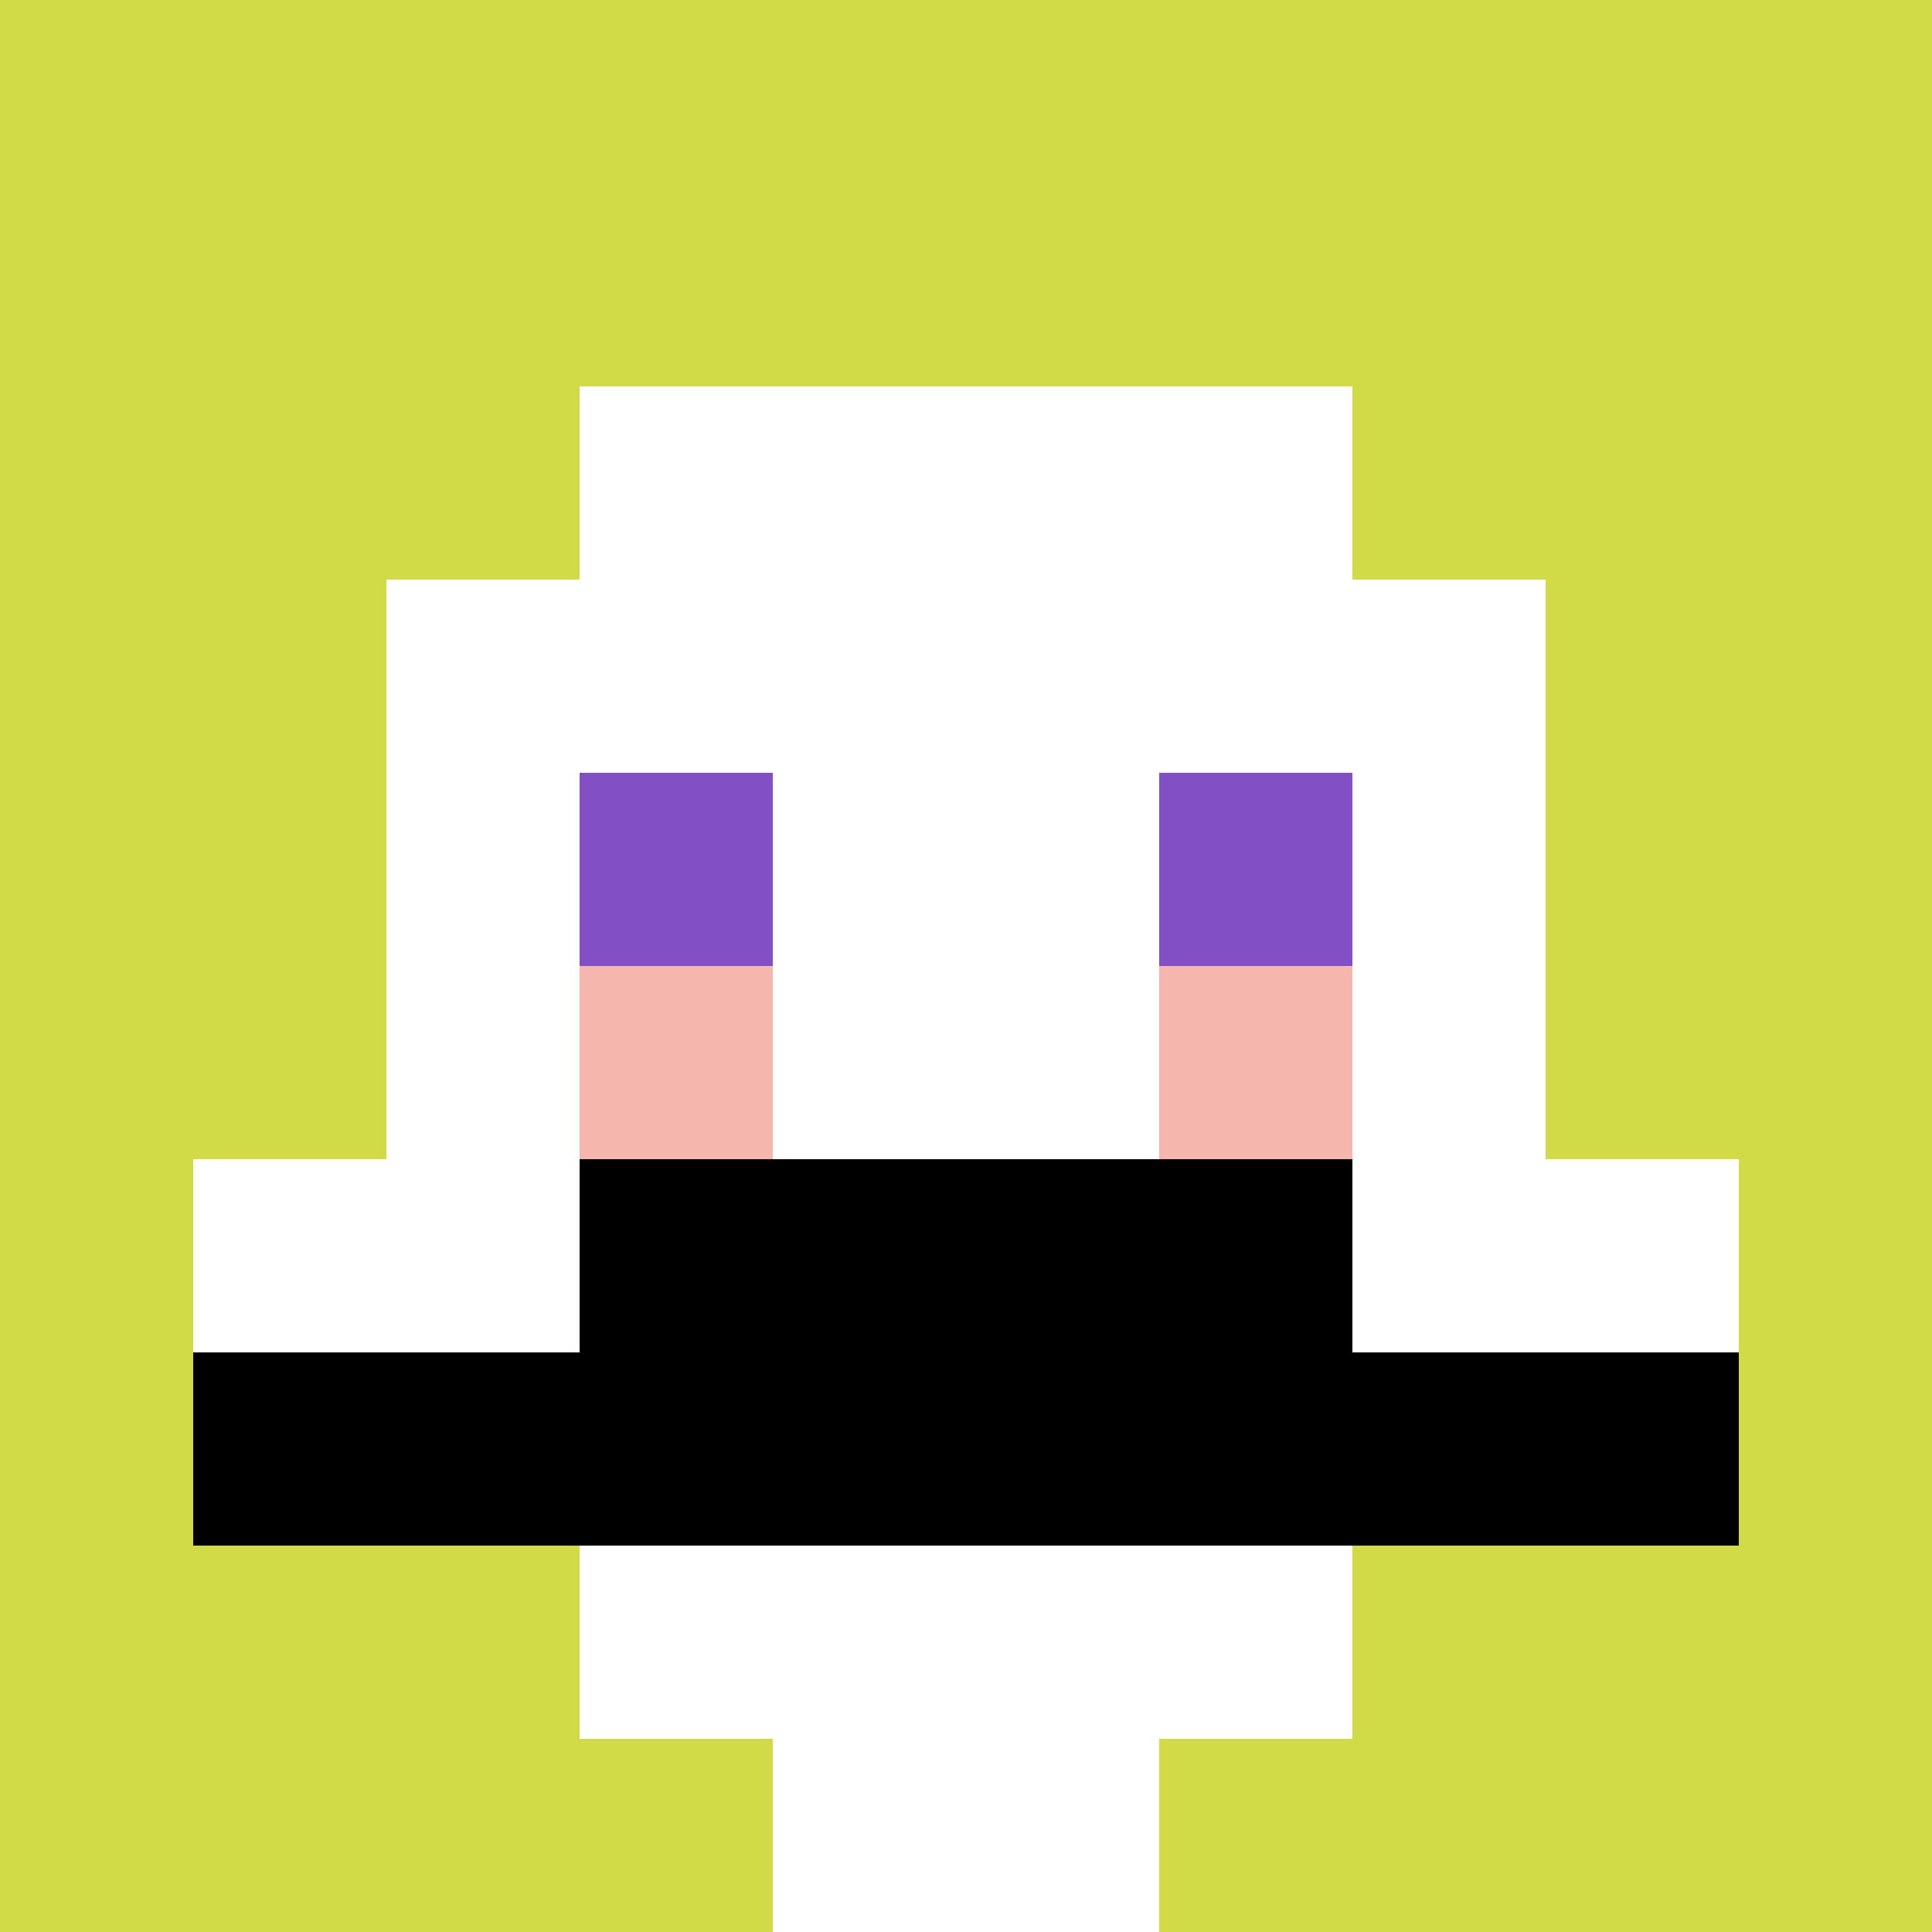
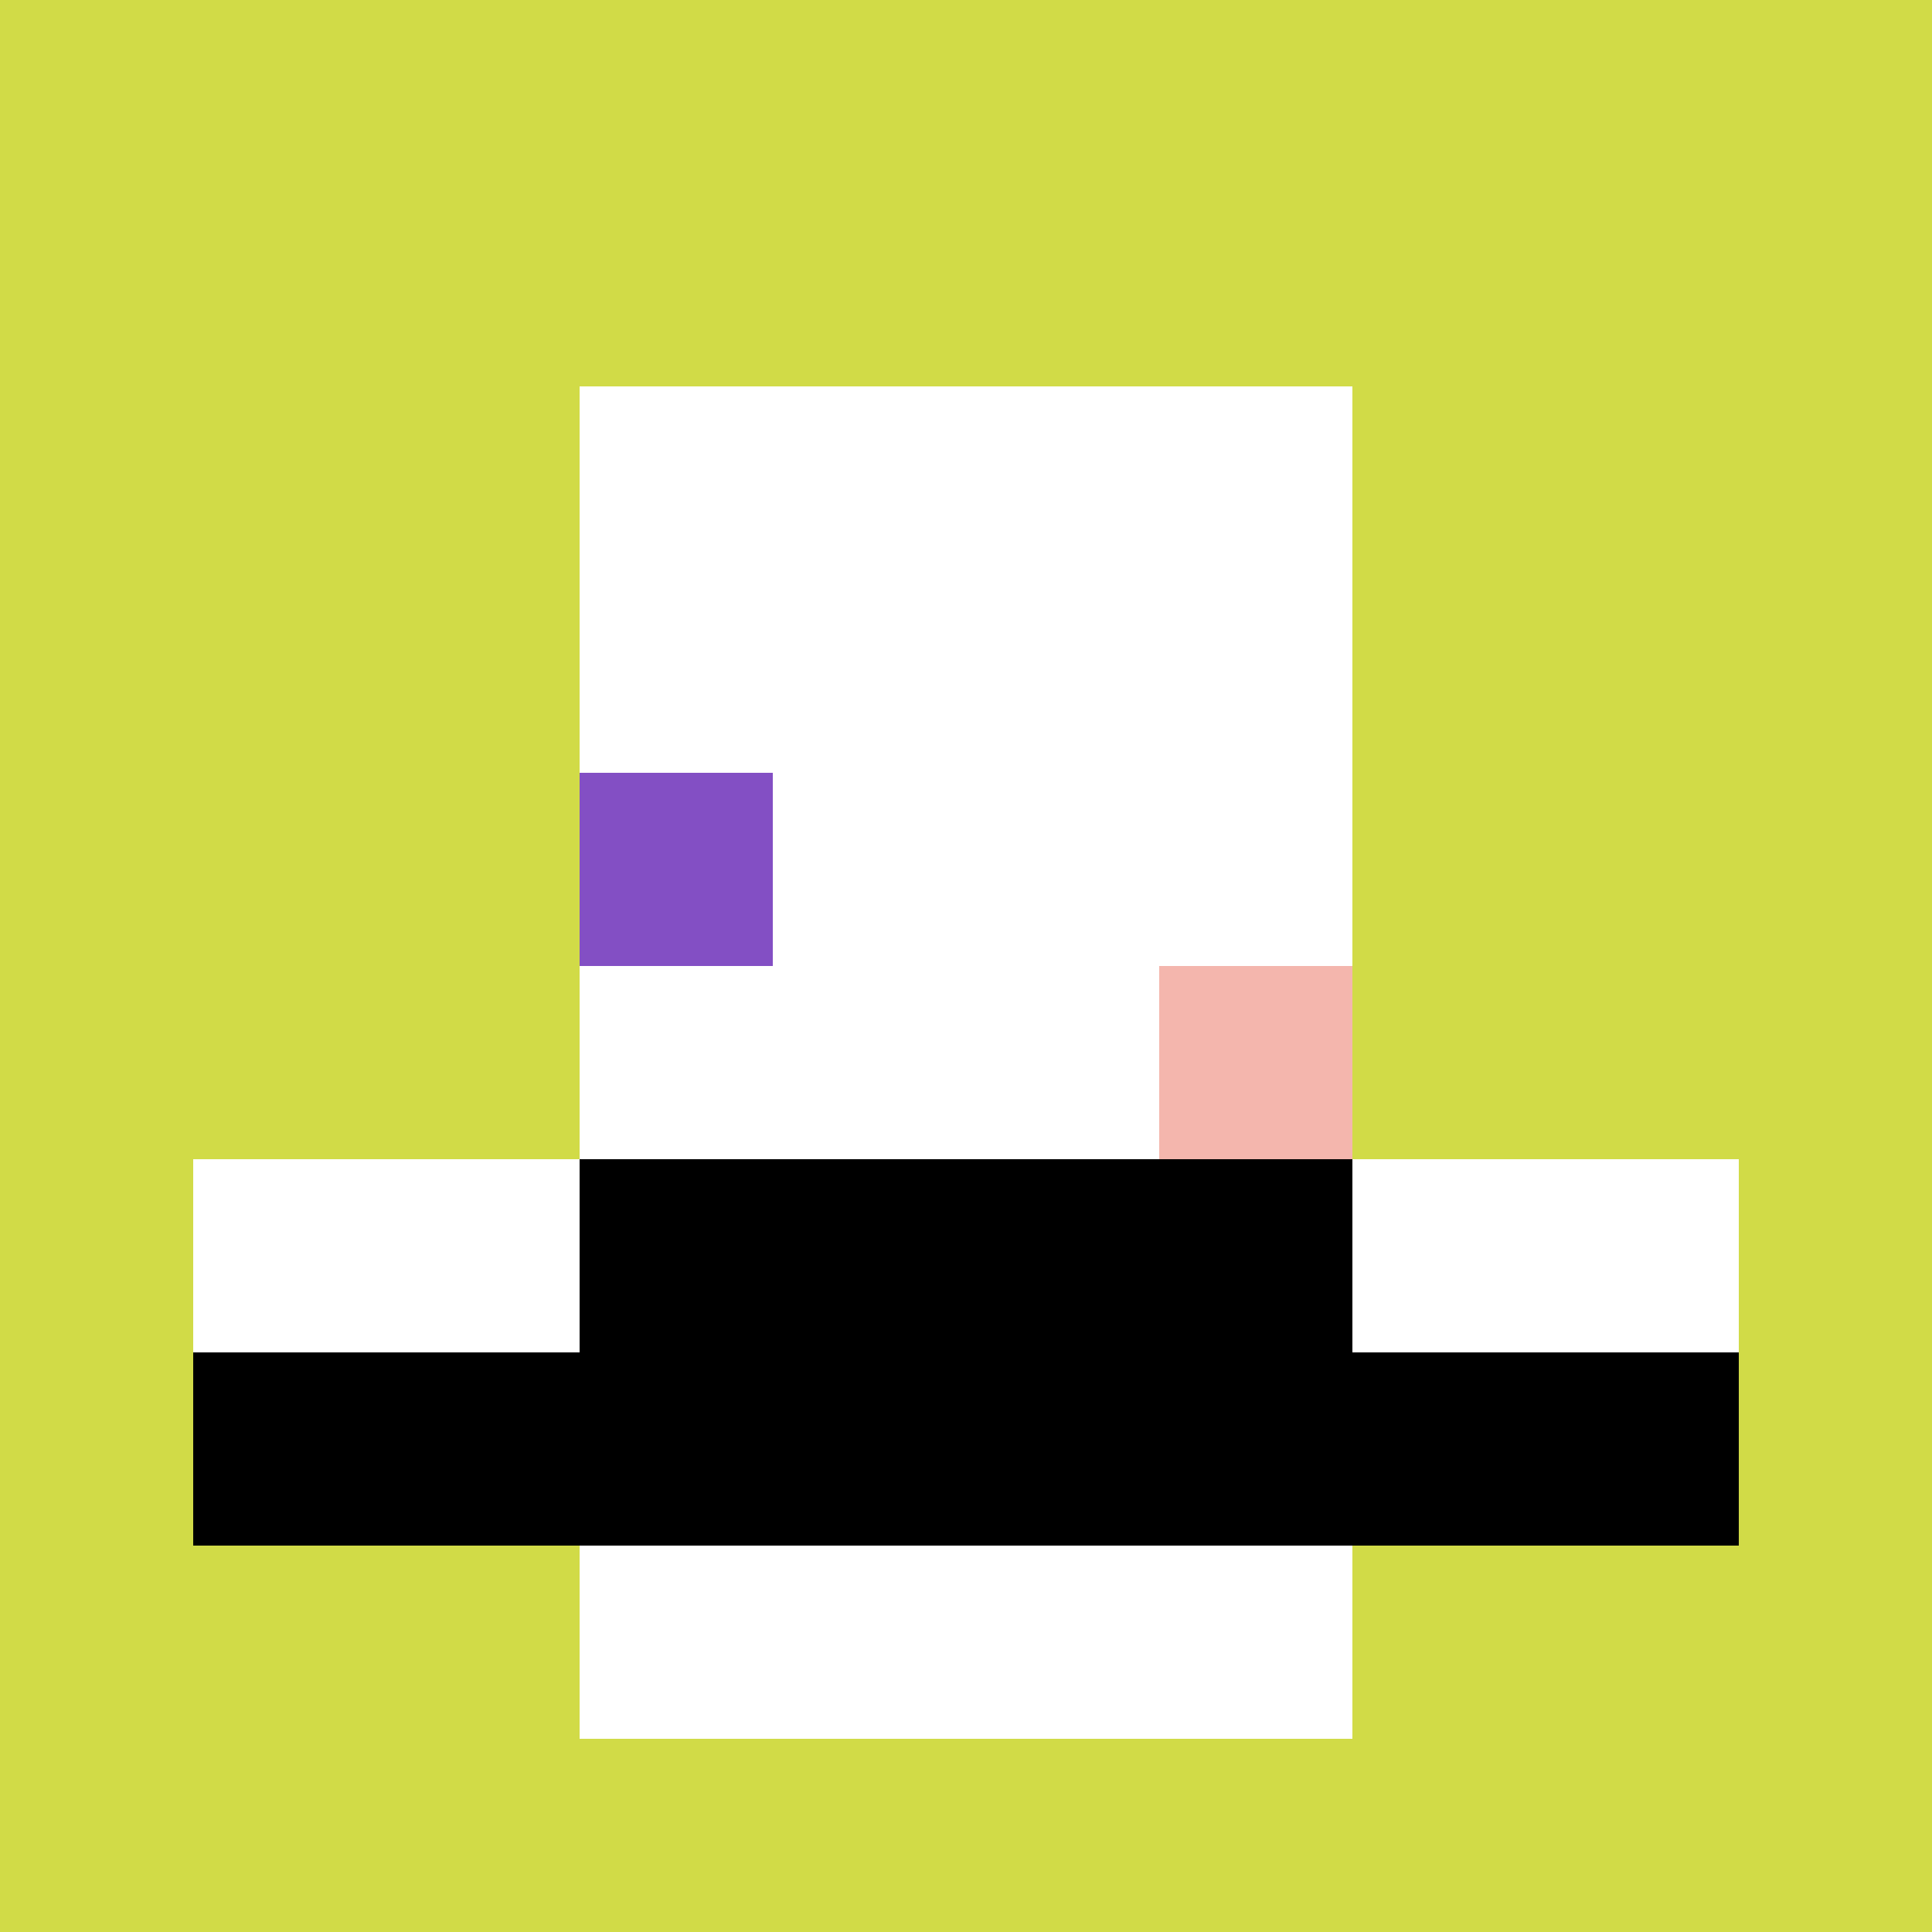
<svg xmlns="http://www.w3.org/2000/svg" version="1.1" width="702" height="702">
  <title>'goose-pfp-950907' by Dmitri Cherniak</title>
  <desc>seed=950907
backgroundColor=#ffffff
padding=20
innerPadding=0
timeout=500
dimension=1
border=false
Save=function(){return n.handleSave()}
frame=98

Rendered at Sun Sep 15 2024 11:07:34 GMT+0800 (中国标准时间)
Generated in &lt;1ms
</desc>
  <defs />
-   <rect width="100%" height="100%" fill="#ffffff" />
  <g>
    <g id="0-0">
      <rect x="0" y="0" height="702" width="702" fill="#D1DB47" />
      <g>
        <rect id="0-0-3-2-4-7" x="210.6" y="140.4" width="280.8" height="491.4" fill="#ffffff" />
-         <rect id="0-0-2-3-6-5" x="140.4" y="210.6" width="421.2" height="351" fill="#ffffff" />
-         <rect id="0-0-4-8-2-2" x="280.8" y="561.6" width="140.4" height="140.4" fill="#ffffff" />
        <rect id="0-0-1-6-8-1" x="70.2" y="421.2" width="561.6" height="70.2" fill="#ffffff" />
        <rect id="0-0-1-7-8-1" x="70.2" y="491.4" width="561.6" height="70.2" fill="#000000" />
        <rect id="0-0-3-6-4-2" x="210.6" y="421.2" width="280.8" height="140.4" fill="#000000" />
        <rect id="0-0-3-4-1-1" x="210.6" y="280.8" width="70.2" height="70.2" fill="#834FC4" />
-         <rect id="0-0-6-4-1-1" x="421.2" y="280.8" width="70.2" height="70.2" fill="#834FC4" />
-         <rect id="0-0-3-5-1-1" x="210.6" y="351" width="70.2" height="70.2" fill="#F4B6AD" />
        <rect id="0-0-6-5-1-1" x="421.2" y="351" width="70.2" height="70.2" fill="#F4B6AD" />
      </g>
      <rect x="0" y="0" stroke="white" stroke-width="0" height="702" width="702" fill="none" />
    </g>
  </g>
</svg>